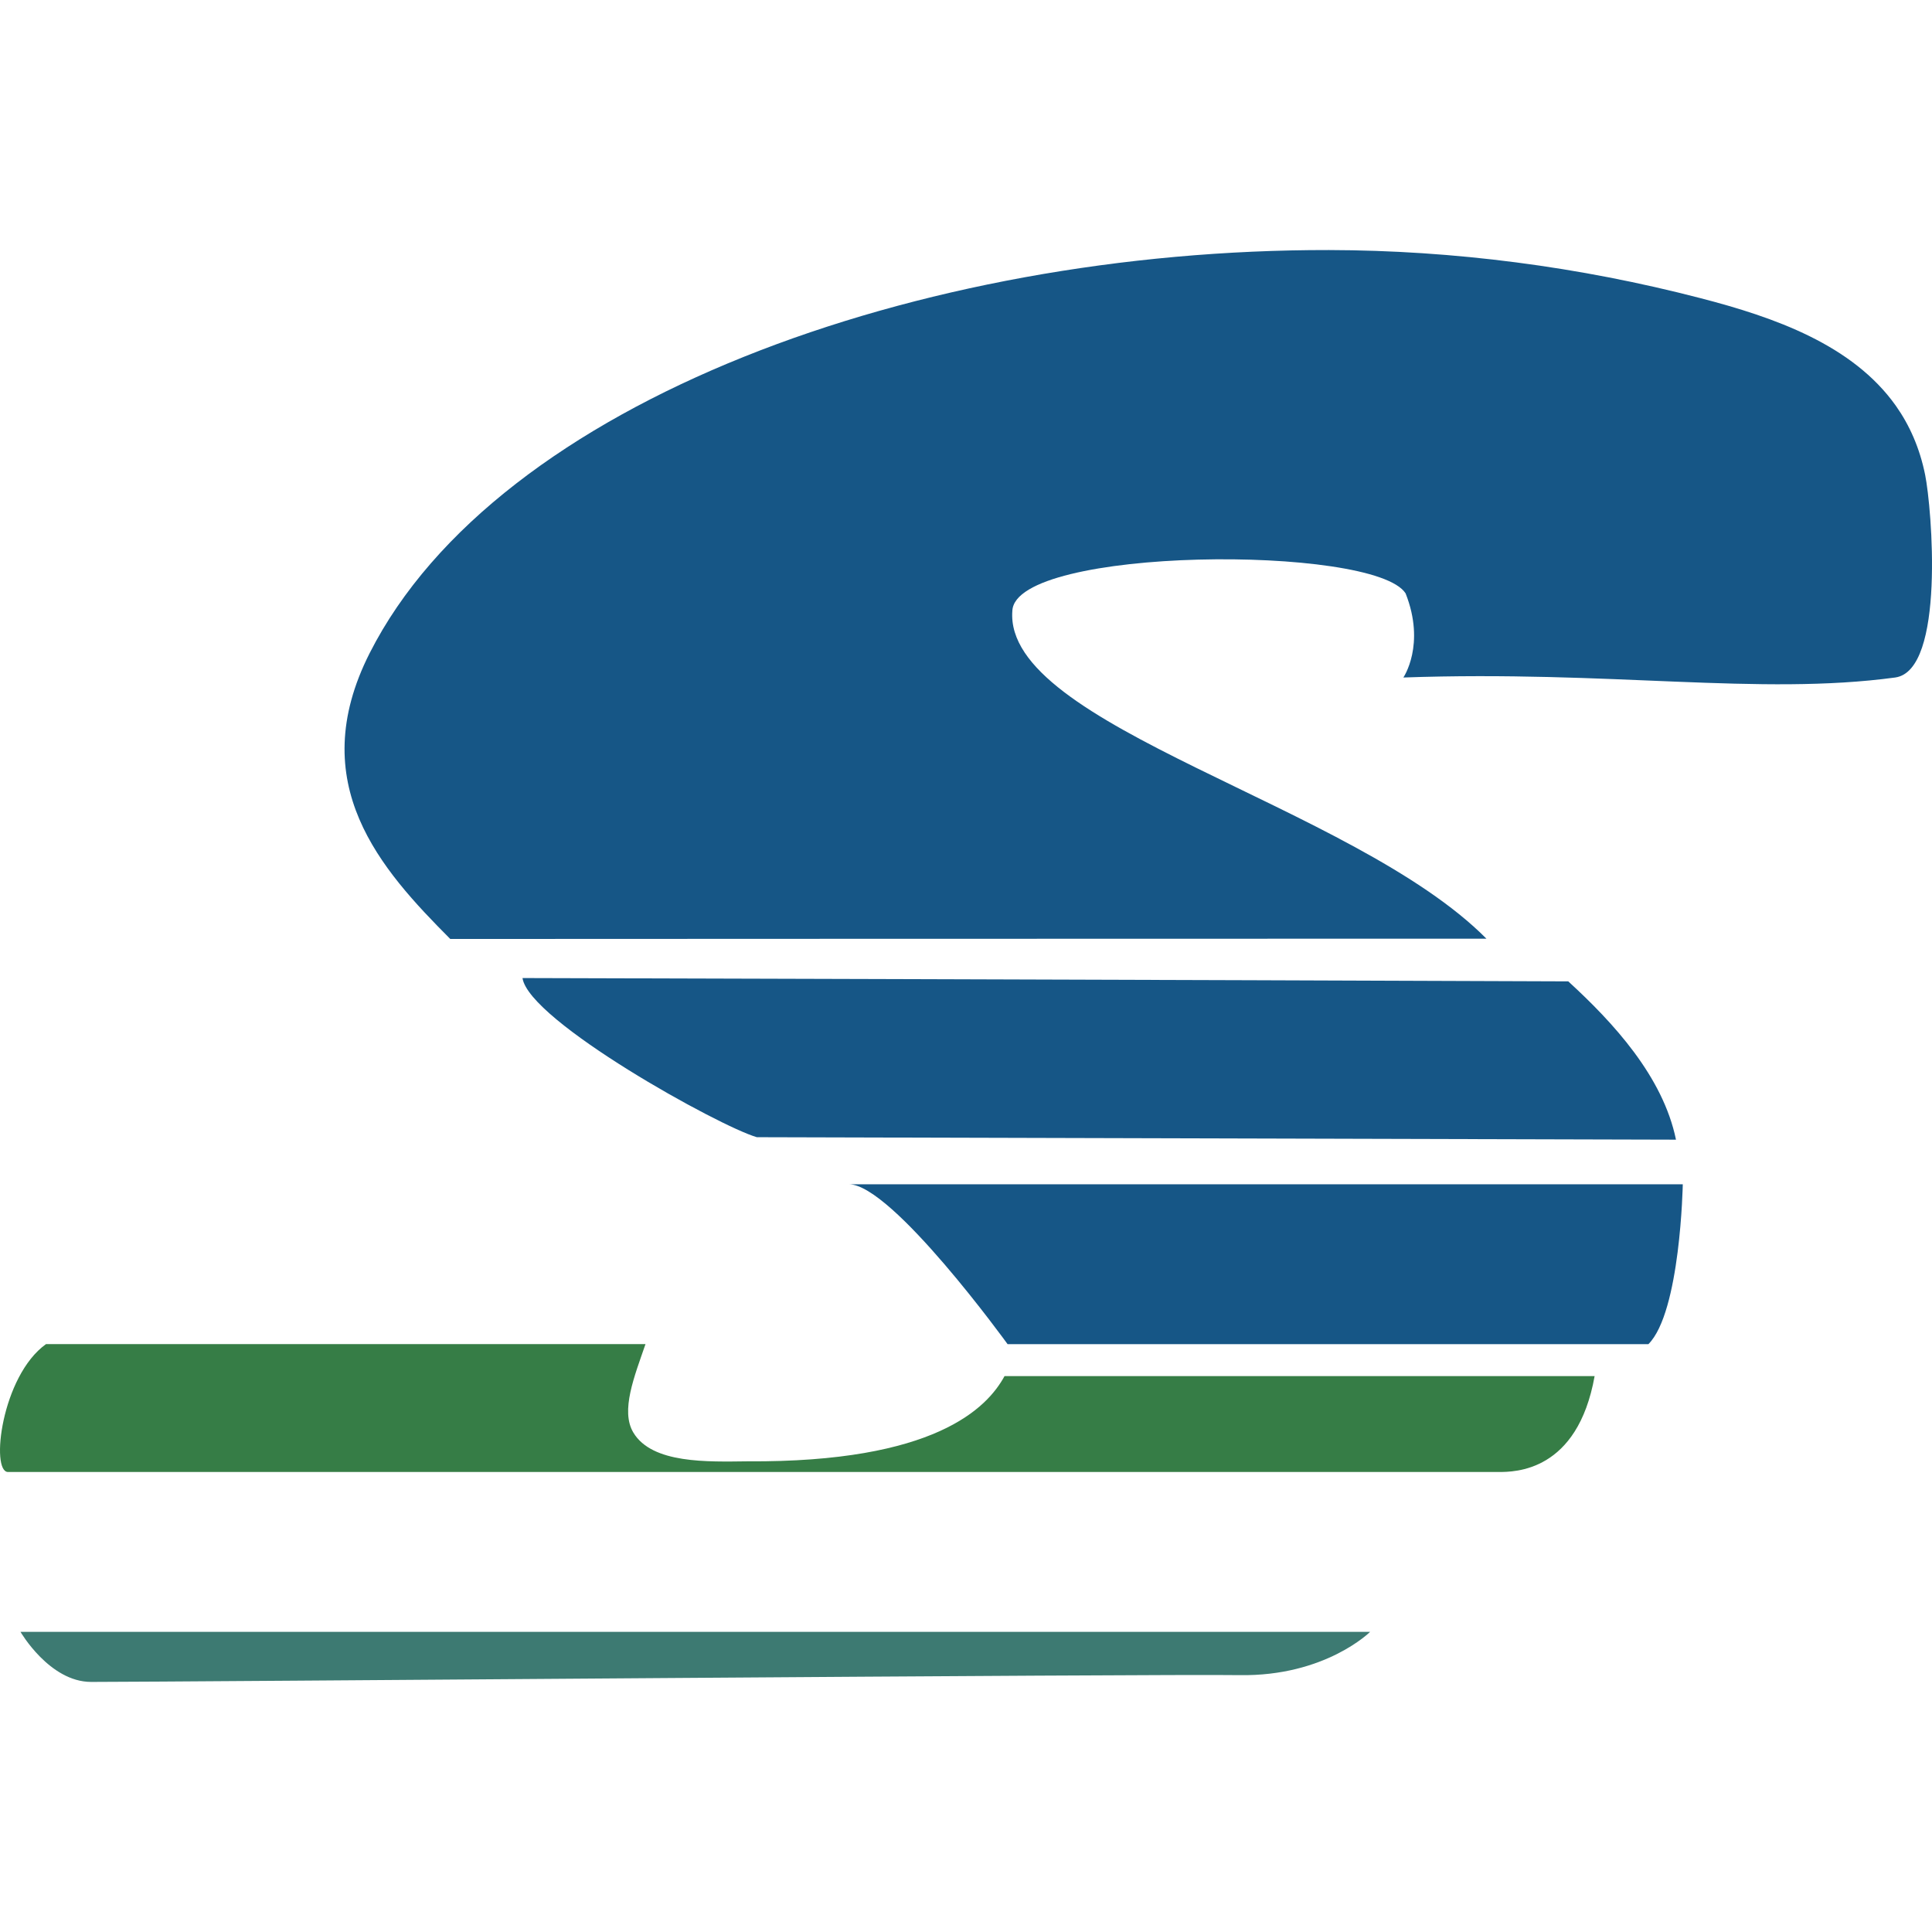
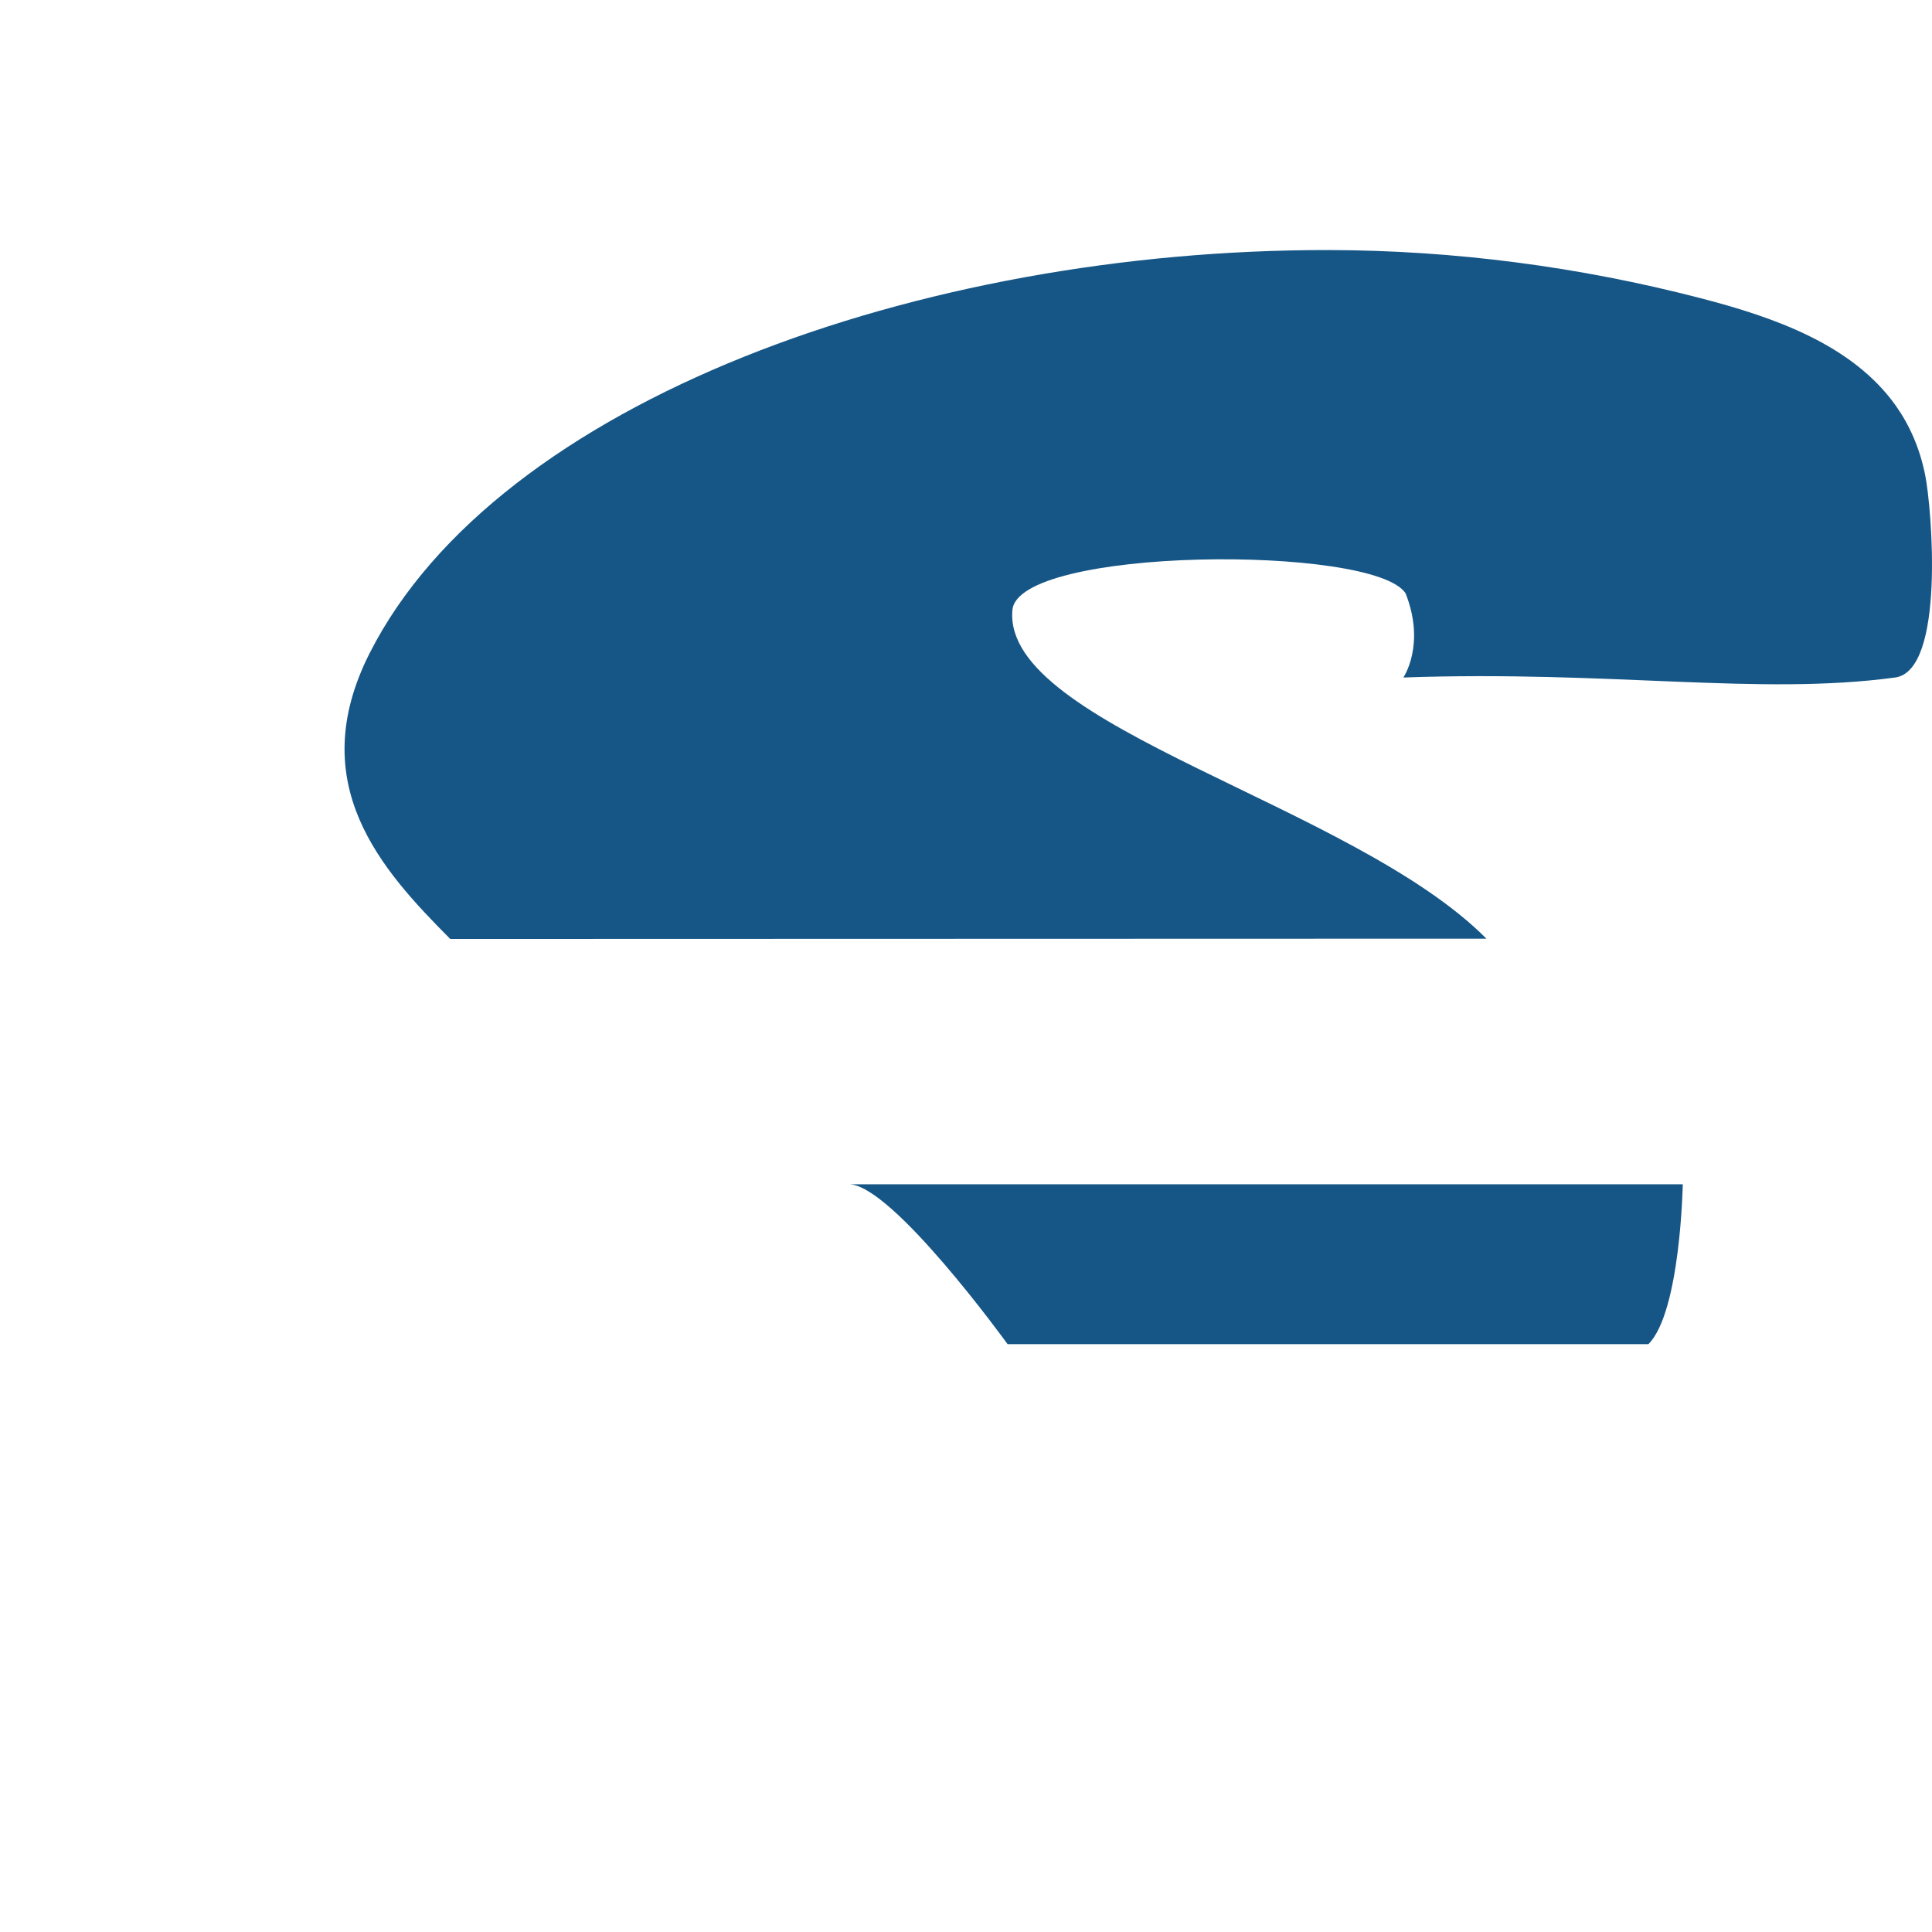
<svg xmlns="http://www.w3.org/2000/svg" version="1.1" id="レイヤー_1" x="0px" y="0px" width="144px" height="144px" viewBox="0 0 144 144" enable-background="new 0 0 144 144" xml:space="preserve">
  <g>
-     <path fill="#367D46" d="M118.854,102.565H74.873c-1.298,2.384-5.197,6.444-19.159,6.354c-2.963,0.033-7.111,0.188-8.506-2.141   c-0.978-1.624,0.086-4.213,0.903-6.595H3.427c-3.324,2.382-4.146,9.531-2.828,9.531h111.082   C112.902,109.715,117.577,109.715,118.854,102.565z" />
    <path fill="#165686" d="M75.099,100.184h47.765c2.388-2.383,2.561-11.915,2.561-11.915H63.271   C66.488,88.269,75.099,100.184,75.099,100.184z" />
-     <path fill="#165686" d="M116.89,73.146c-27.438-0.112-77.946-0.248-77.946-0.248c0.475,3.194,14.671,11.06,17.467,11.862   l68.507,0.184C123.947,80.225,120.234,76.211,116.89,73.146z" />
-     <path fill="#165686" d="M110.789,69.963c-9.923-10.007-36.006-15.817-35.334-24.44c0.221-4.777,26.956-4.957,29.31-1.297   c1.514,3.831-0.167,6.271-0.167,6.271c15.433-0.543,26.542,1.371,36.657,0c3.755-0.512,2.729-12.66,2.234-15.103   c-0.407-2.014-1.165-3.708-2.186-5.154c-3.226-4.546-9.044-6.592-14.575-8.021c-9.017-2.341-18.354-3.563-27.676-3.582   c-30.484-0.05-61.97,11.257-71.496,30.036c-4.938,9.744,0.861,16.146,6.004,21.312C33.561,69.985,84.83,69.963,110.789,69.963z" />
-     <path fill="#3D7A72" d="M92.379,124.855c6.4,0.106,9.741-3.226,9.741-3.226H1.528c0,0,2.158,3.732,5.266,3.732   C12.951,125.362,86.419,124.757,92.379,124.855z" />
+     <path fill="#165686" d="M110.789,69.963c-9.923-10.007-36.006-15.817-35.334-24.44c0.221-4.777,26.956-4.957,29.31-1.297   c1.514,3.831-0.167,6.271-0.167,6.271c15.433-0.543,26.542,1.371,36.657,0c3.755-0.512,2.729-12.66,2.234-15.103   c-0.407-2.014-1.165-3.708-2.186-5.154c-3.226-4.546-9.044-6.592-14.575-8.021c-9.017-2.341-18.354-3.563-27.676-3.582   c-30.484-0.05-61.97,11.257-71.496,30.036c-4.938,9.744,0.861,16.146,6.004,21.312z" />
  </g>
</svg>